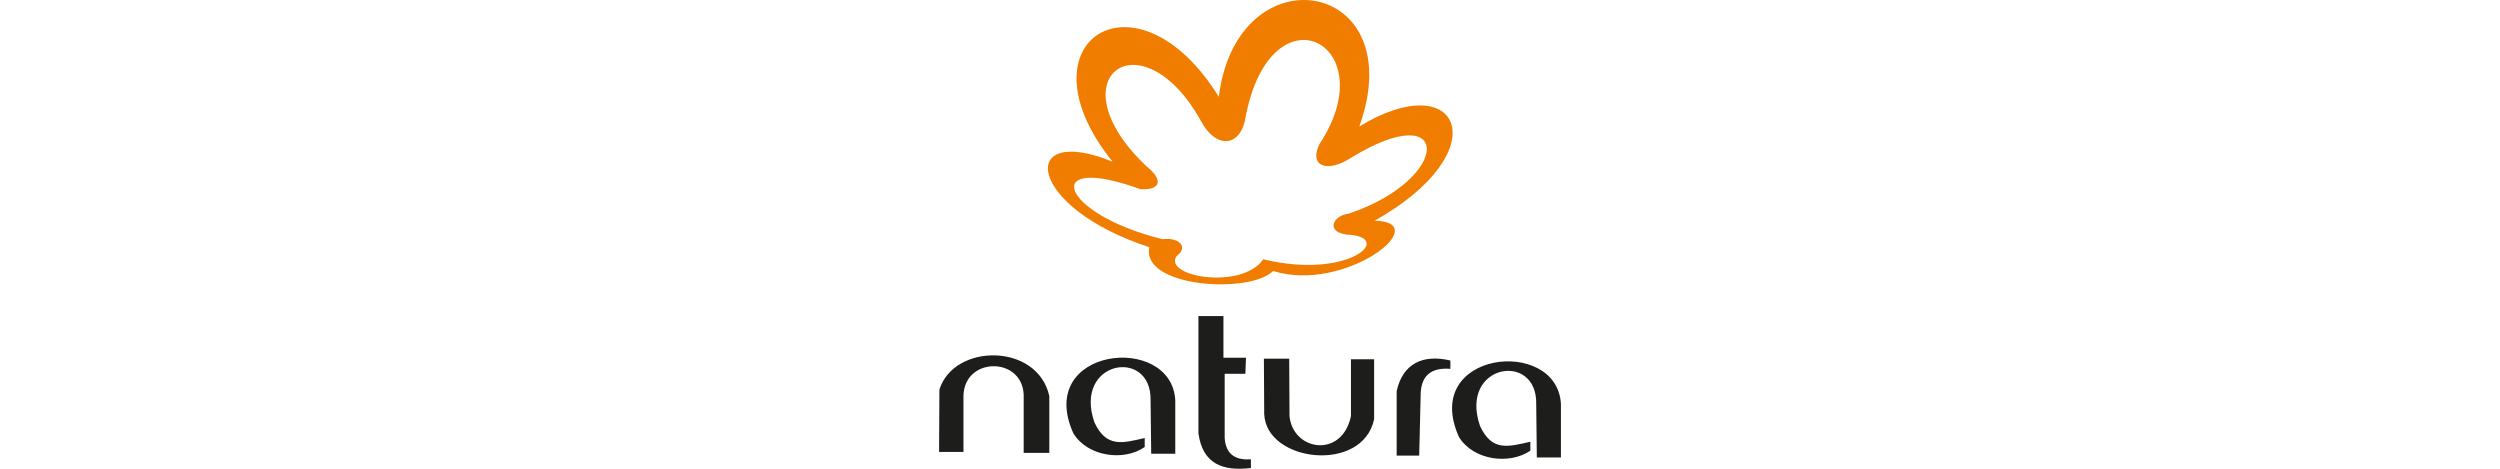
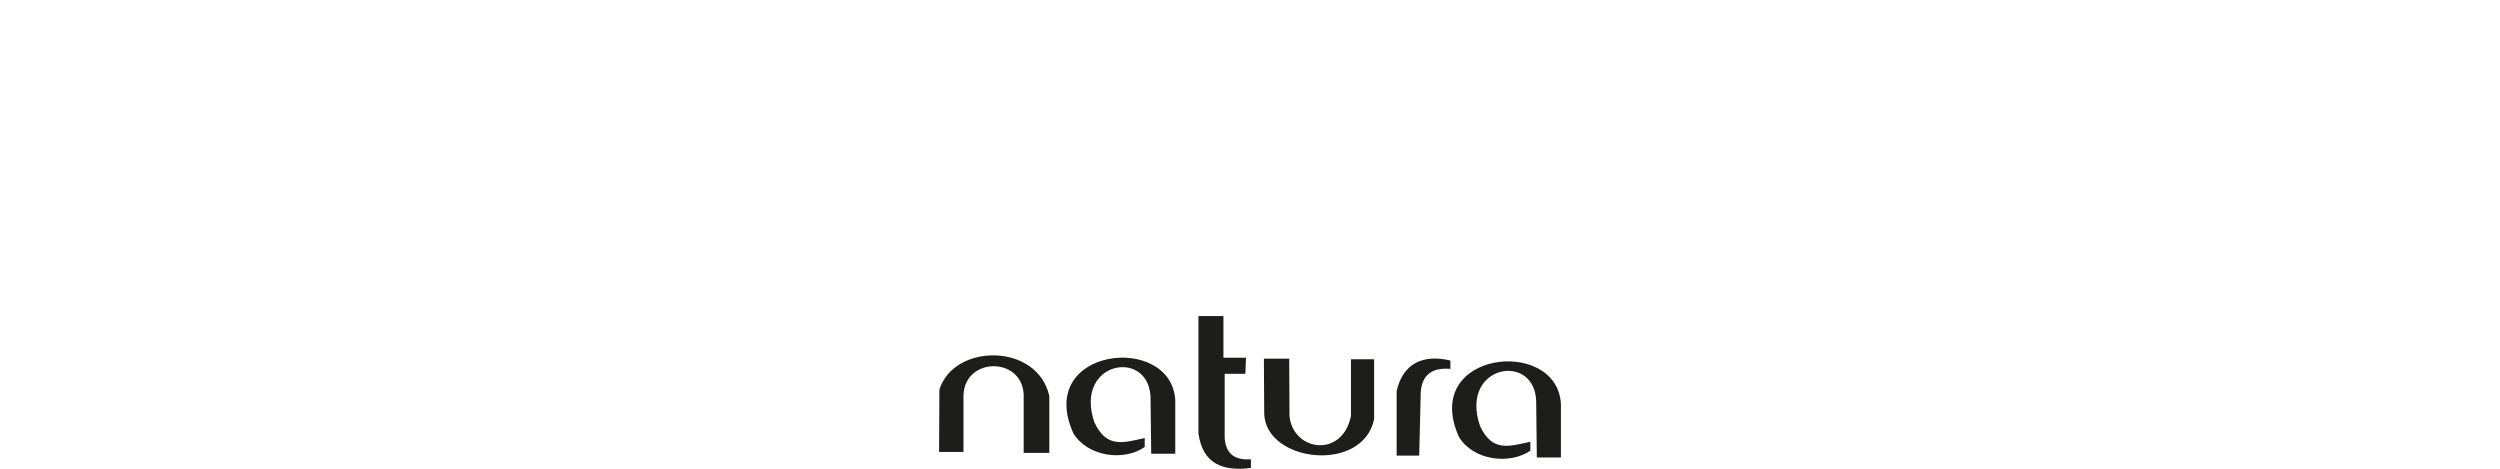
<svg xmlns="http://www.w3.org/2000/svg" width="100%" height="100%" viewBox="0 0 320 60" xml:space="preserve" style="fill-rule:evenodd;clip-rule:evenodd;stroke-linejoin:round;stroke-miterlimit:2;">
-   <rect id="Natura" x="0" y="0" width="320" height="60" style="fill:none;" />
  <clipPath id="_clip1">
    <rect x="0" y="0" width="320" height="60" />
  </clipPath>
  <g clip-path="url(#_clip1)">
    <g>
-       <path d="M162.964,34.687c-3.043,3.003 -16.916,2.094 -15.848,-3.044c-15.847,-5.177 -16.914,-15.926 -4.704,-10.946c-12.448,-15.413 3.084,-25.333 13.595,-8.299c2.333,-18.853 24.782,-15.098 17.983,3.792c12.923,-7.864 17.862,3.123 1.975,12.055c7.827,0.197 -3.833,9.327 -13.001,6.442m-3.518,-19.762c-0.591,3.954 -3.834,4.231 -5.77,0.476c-7.628,-13.595 -18.929,-5.415 -6.876,5.927c2.133,1.701 1.777,3.044 -0.831,2.885c-12.921,-4.702 -10.393,3.162 2.846,6.403c1.976,-0.277 3.439,0.948 1.779,2.174c-1.74,2.608 8.338,4.387 11.105,0.395c11.026,2.687 16.994,-2.925 10.631,-3.162c-2.689,-0.395 -1.699,-2.451 0.356,-2.689c13.278,-4.505 13.16,-15.056 0.276,-7.153c-3.162,2.056 -5.454,1.029 -4.071,-1.738c8.498,-12.845 -6.165,-20.51 -9.445,-3.518" style="fill:#f17d00;" />
      <path d="M156.6,45.792l2.887,-0l-0.08,2.054l-2.648,0l0,8.221c0.158,2.214 1.503,2.846 3.359,2.726l-0,1.108c-3.557,0.434 -6.165,-0.475 -6.719,-4.427l0,-15.017l3.201,0l0,5.335Zm29.05,0.355l-0,1.068c-2.373,-0.198 -3.637,0.79 -3.795,2.964l-0.198,8.141l-2.885,0l-0,-8.259c0.79,-3.557 3.398,-4.745 6.878,-3.914m11.063,12.411l3.085,-0l0,-6.878c-0.514,-8.654 -18.021,-6.757 -13.044,4.269c1.858,3.003 6.483,3.557 9.13,1.739l0,-1.145c-2.806,0.63 -4.9,1.302 -6.442,-2.017c-2.727,-7.943 7.352,-9.603 7.193,-2.805l0.078,6.837Zm-49.359,-0.476l3.081,0l0,-6.876c-0.514,-8.655 -18.021,-6.758 -13.041,4.268c1.858,3.005 6.482,3.596 9.129,1.74l0,-1.147c-2.806,0.633 -4.902,1.304 -6.442,-2.015c-2.726,-7.944 7.351,-9.604 7.192,-2.805l0.081,6.835Zm-27.152,-0.237l3.122,-0l0,-7.232c0.157,-5.098 7.945,-4.979 7.707,0.356l-0,6.996l3.28,-0l-0,-7.273c-1.503,-6.798 -12.171,-6.798 -14.068,-0.829l-0.041,7.982Zm55.685,-11.857l-2.964,0l0,7.273c-1.147,5.454 -7.43,4.466 -7.866,-0l-0.039,-7.351l-3.24,-0l0.041,7.074c0.237,6.206 12.607,7.628 14.068,0.673l-0,-7.669Z" style="fill:#1d1d1b;" />
    </g>
  </g>
</svg>